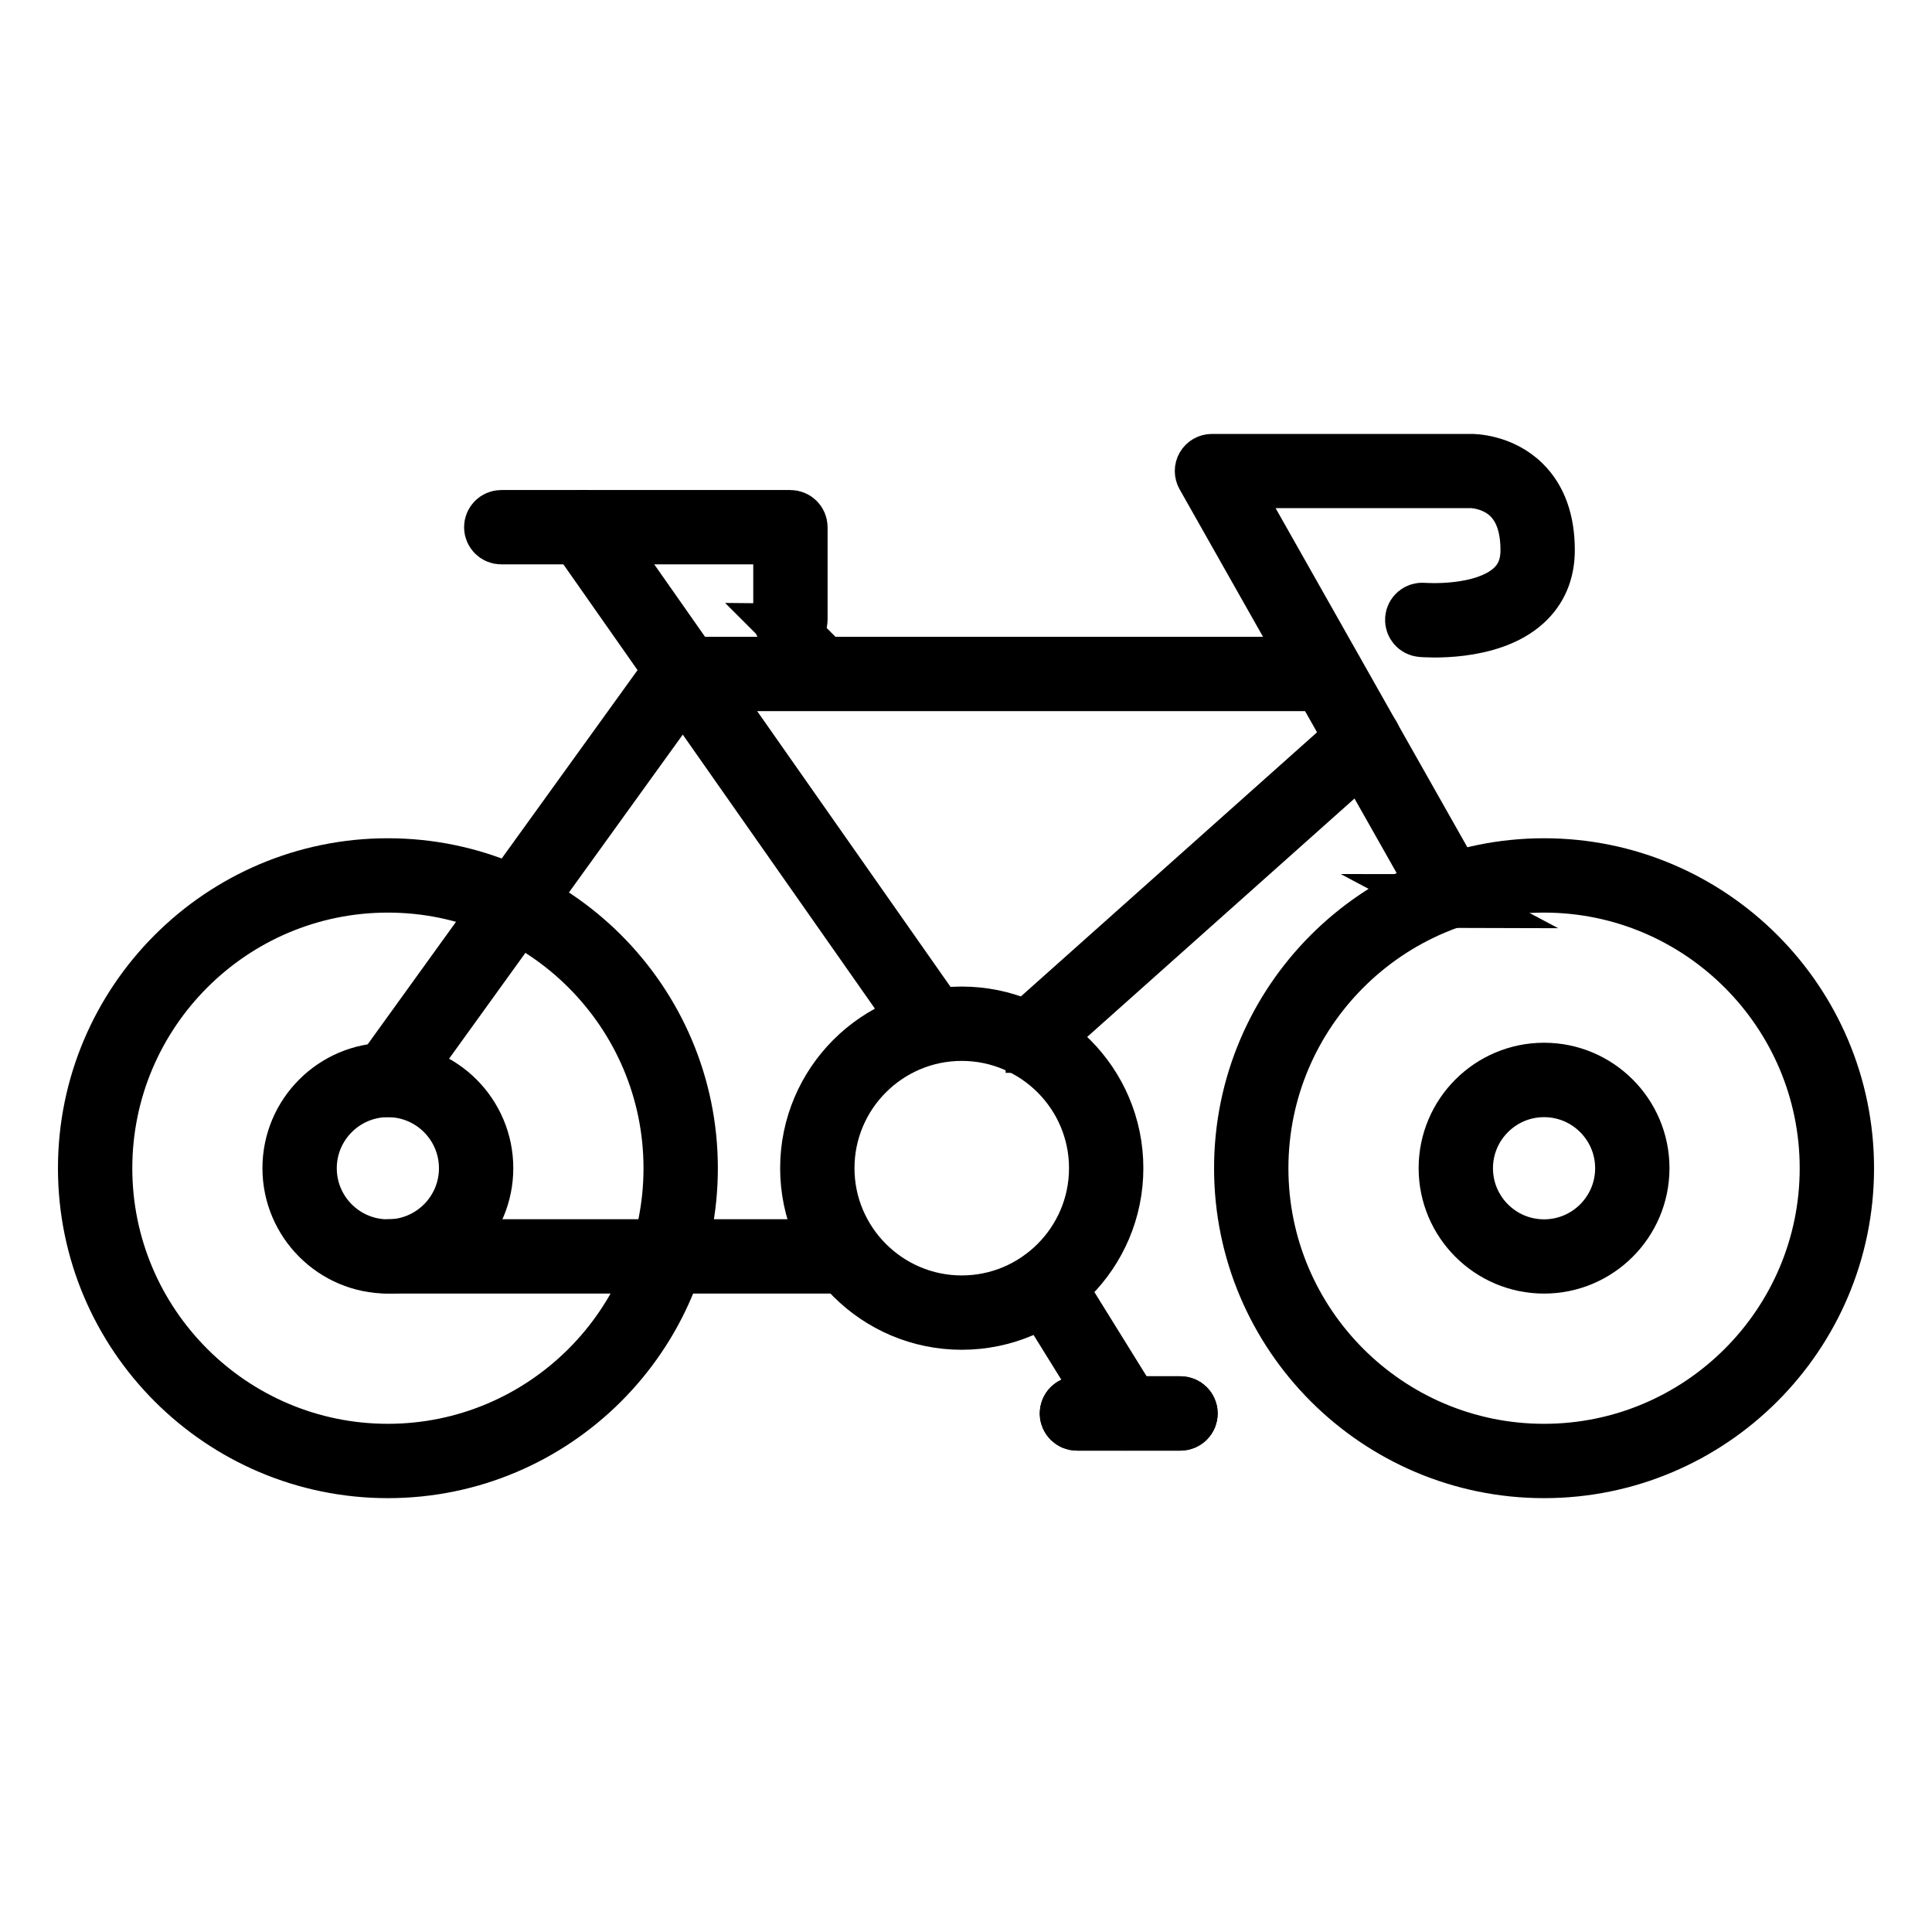
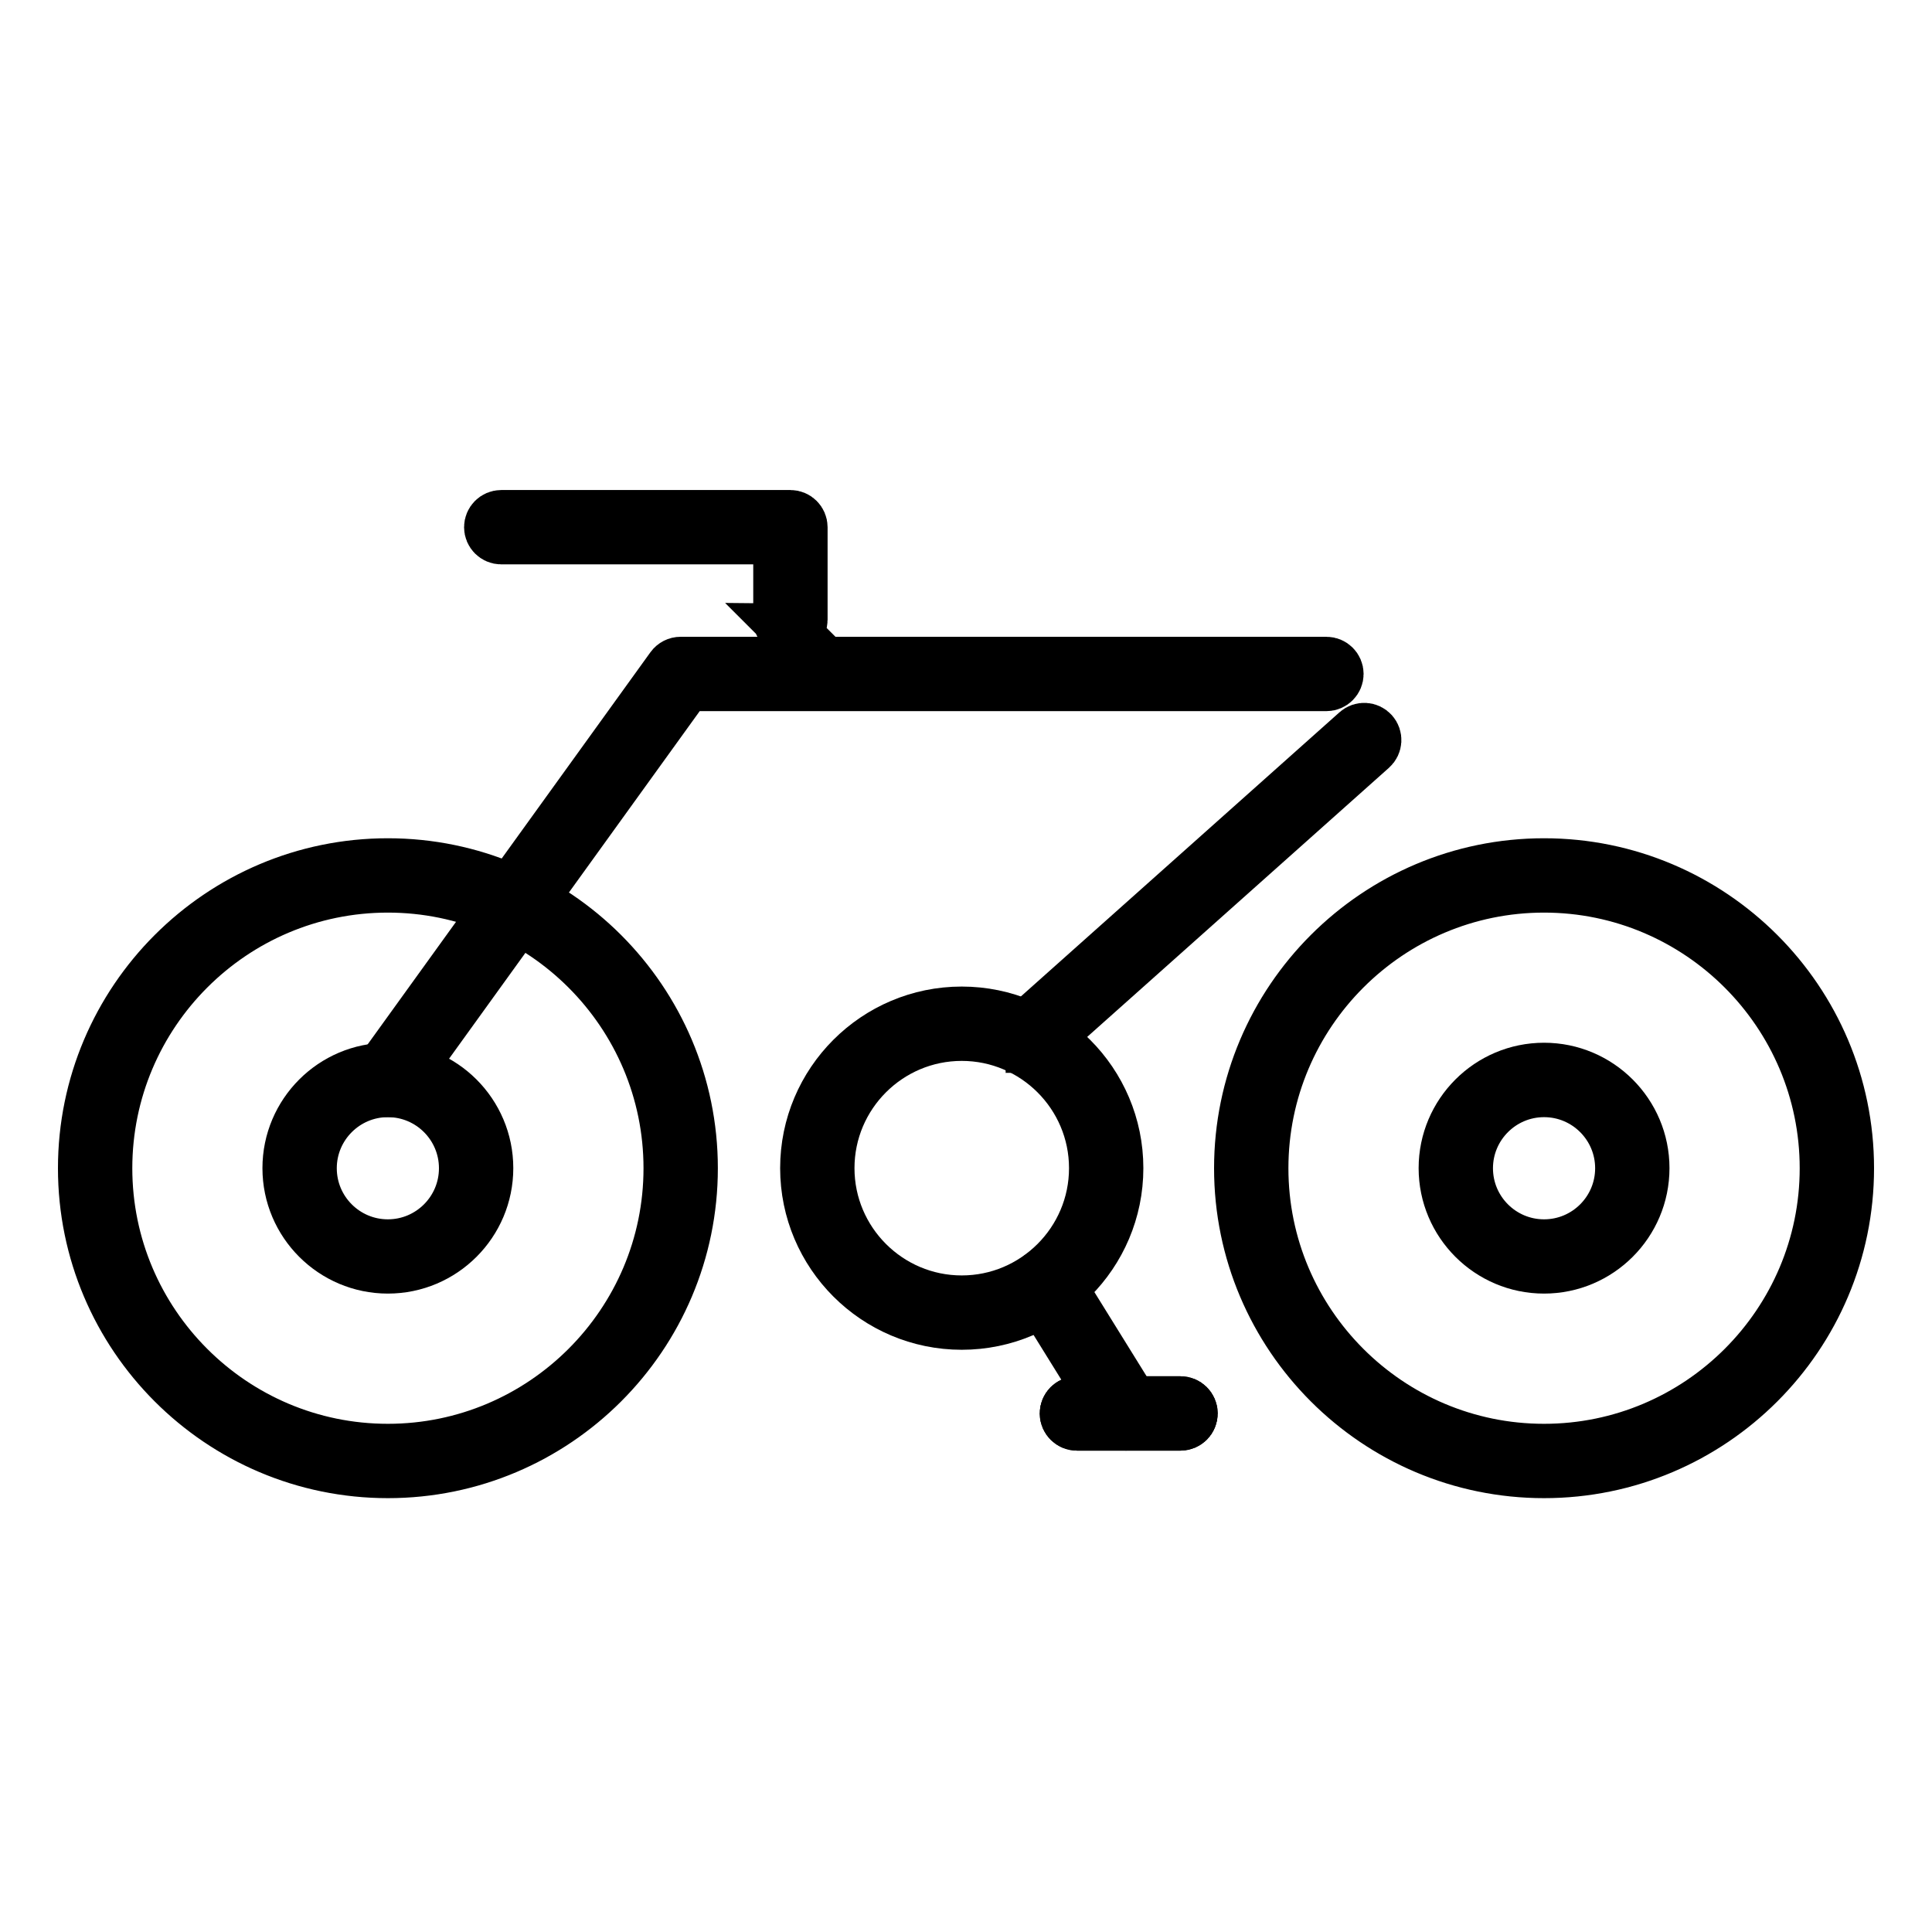
<svg xmlns="http://www.w3.org/2000/svg" id="Layer_1" data-name="Layer 1" viewBox="0 0 250 250">
  <defs>
    <style>
      .cls-1 {
        fill: none;
        stroke: #000;
        stroke-miterlimit: 10;
        stroke-width: 7px;
      }
    </style>
  </defs>
  <path class="cls-1" d="M50.19,163.89c-7.02,0-12.73-5.71-12.73-12.73s5.71-12.73,12.73-12.73,12.73,5.71,12.73,12.73-5.71,12.73-12.73,12.73Zm0-22.83c-5.57,0-10.11,4.53-10.11,10.11s4.53,10.11,10.11,10.11,10.11-4.53,10.11-10.11-4.53-10.11-10.11-10.11Z" />
  <path class="cls-1" d="M199.8,163.89c-7.02,0-12.73-5.71-12.73-12.73s5.71-12.73,12.73-12.73,12.73,5.71,12.73,12.73-5.71,12.73-12.73,12.73Zm0-22.83c-5.57,0-10.11,4.53-10.11,10.11s4.53,10.11,10.11,10.11,10.11-4.53,10.11-10.11-4.53-10.11-10.11-10.11Z" />
  <path class="cls-1" d="M124.45,171.16c-11.03,0-20-8.97-20-20s8.97-20,20-20,20,8.97,20,20-8.97,20-20,20Zm0-37.38c-9.59,0-17.38,7.8-17.38,17.38s7.8,17.38,17.38,17.38,17.38-7.8,17.38-17.38-7.8-17.38-17.38-17.38Z" />
  <path class="cls-1" d="M199.8,190.36c-21.61,0-39.2-17.58-39.2-39.19s17.58-39.2,39.2-39.2,39.2,17.58,39.2,39.2-17.58,39.19-39.2,39.19Zm0-75.77c-20.17,0-36.58,16.41-36.58,36.58s16.41,36.57,36.58,36.57,36.58-16.41,36.58-36.57-16.41-36.58-36.58-36.58Z" />
  <path class="cls-1" d="M50.19,190.36c-21.61,0-39.19-17.58-39.19-39.19s17.58-39.2,39.19-39.2,39.2,17.58,39.2,39.2-17.58,39.19-39.2,39.19Zm0-75.77c-20.17,0-36.57,16.41-36.57,36.58s16.41,36.57,36.57,36.57,36.58-16.41,36.58-36.57-16.41-36.58-36.58-36.58Z" />
-   <path class="cls-1" d="M109.54,163.89H50.19c-.72,0-1.31-.59-1.31-1.31s.59-1.31,1.31-1.31h59.35c.72,0,1.31,.59,1.31,1.31s-.59,1.31-1.31,1.31Z" />
  <path class="cls-1" d="M50.19,141.06c-.27,0-.53-.08-.77-.25-.59-.42-.72-1.24-.3-1.83l37.89-52.54c.25-.34,.64-.54,1.06-.54h83.57c.72,0,1.31,.59,1.31,1.31s-.59,1.31-1.31,1.31H88.75l-37.49,51.99c-.26,.35-.66,.54-1.06,.54Z" />
-   <path class="cls-1" d="M120.46,133.79c-.41,0-.82-.19-1.07-.56l-45.06-64.26c-.41-.59-.27-1.41,.32-1.83,.59-.41,1.41-.27,1.83,.32l45.06,64.26c.41,.59,.27,1.41-.32,1.83-.23,.16-.49,.24-.75,.24Z" />
  <path class="cls-1" d="M102.28,81.52c-.72,0-1.31-.59-1.31-1.31v-10.68h-36.11c-.72,0-1.31-.59-1.31-1.31s.59-1.31,1.31-1.31h37.42c.72,0,1.31,.59,1.31,1.31v11.99c0,.72-.59,1.31-1.31,1.31Z" />
-   <path class="cls-1" d="M187.57,116.61c-.46,0-.9-.24-1.14-.66l-30.74-54.35c-.23-.41-.23-.9,0-1.3s.67-.65,1.13-.65h33.54c.14,0,3.93-.02,6.81,2.83,2.07,2.04,3.11,4.97,3.11,8.71,0,2.8-.97,5.1-2.87,6.84-4.61,4.22-13.13,3.52-13.49,3.49-.72-.06-1.25-.7-1.19-1.42,.06-.72,.69-1.25,1.42-1.19,.08,0,7.74,.62,11.5-2.82,1.36-1.24,2.01-2.85,2.01-4.91,0-3-.78-5.3-2.31-6.83-2.08-2.08-4.94-2.1-4.98-2.1h-31.31l29.63,52.4c.36,.63,.13,1.43-.5,1.78-.2,.12-.43,.17-.64,.17Z" />
  <path class="cls-1" d="M133.63,135.33c-.36,0-.72-.15-.98-.44-.48-.54-.43-1.37,.11-1.85l42.9-38.26c.54-.48,1.37-.43,1.85,.11,.48,.54,.43,1.37-.11,1.85l-42.9,38.26c-.25,.22-.56,.33-.87,.33Z" />
  <path class="cls-1" d="M145.7,184.21c-.44,0-.87-.22-1.11-.62l-10.29-16.59c-.38-.61-.19-1.42,.42-1.8,.61-.38,1.42-.19,1.8,.42l10.29,16.59c.38,.61,.19,1.42-.42,1.8-.21,.13-.45,.2-.69,.2Z" />
  <path class="cls-1" d="M152.76,184.21h-13.41c-.72,0-1.31-.59-1.31-1.31s.59-1.31,1.31-1.31h13.41c.72,0,1.31,.59,1.31,1.31s-.59,1.31-1.31,1.31Z" />
  <path class="cls-1" d="M152.76,184.21h-13.41c-.72,0-1.31-.59-1.31-1.31s.59-1.31,1.31-1.31h13.41c.72,0,1.31,.59,1.31,1.31s-.59,1.31-1.31,1.31Z" />
</svg>